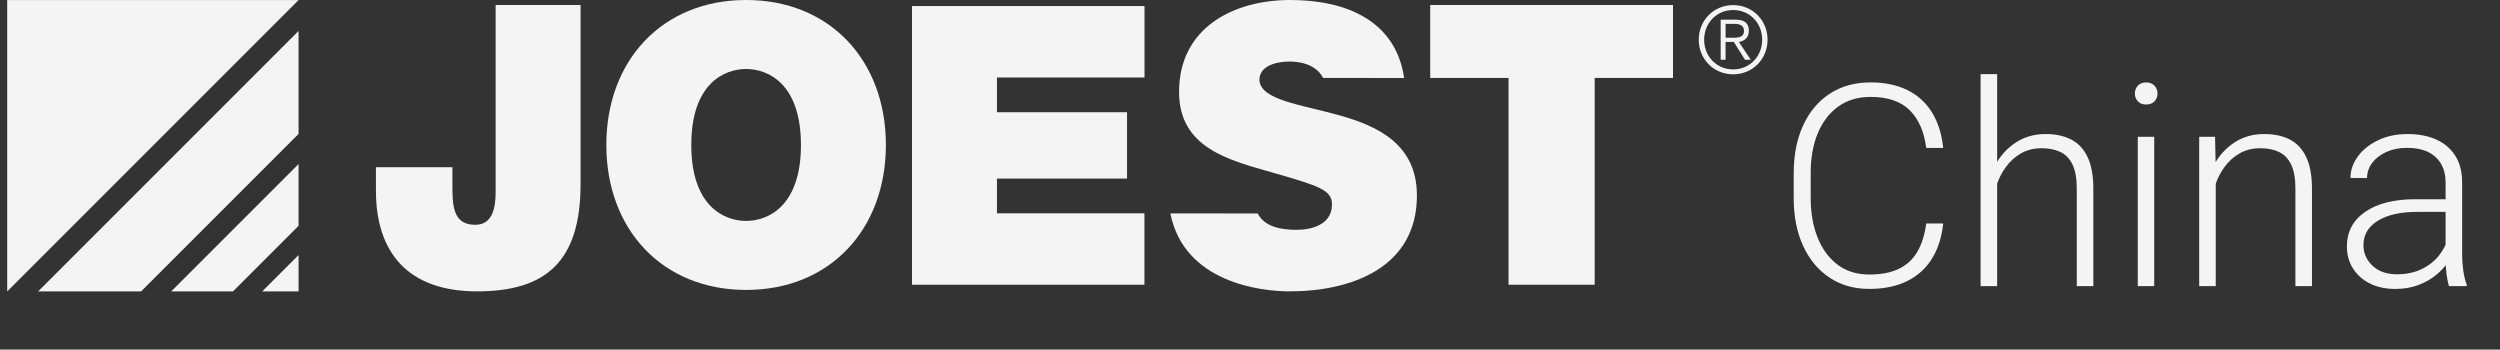
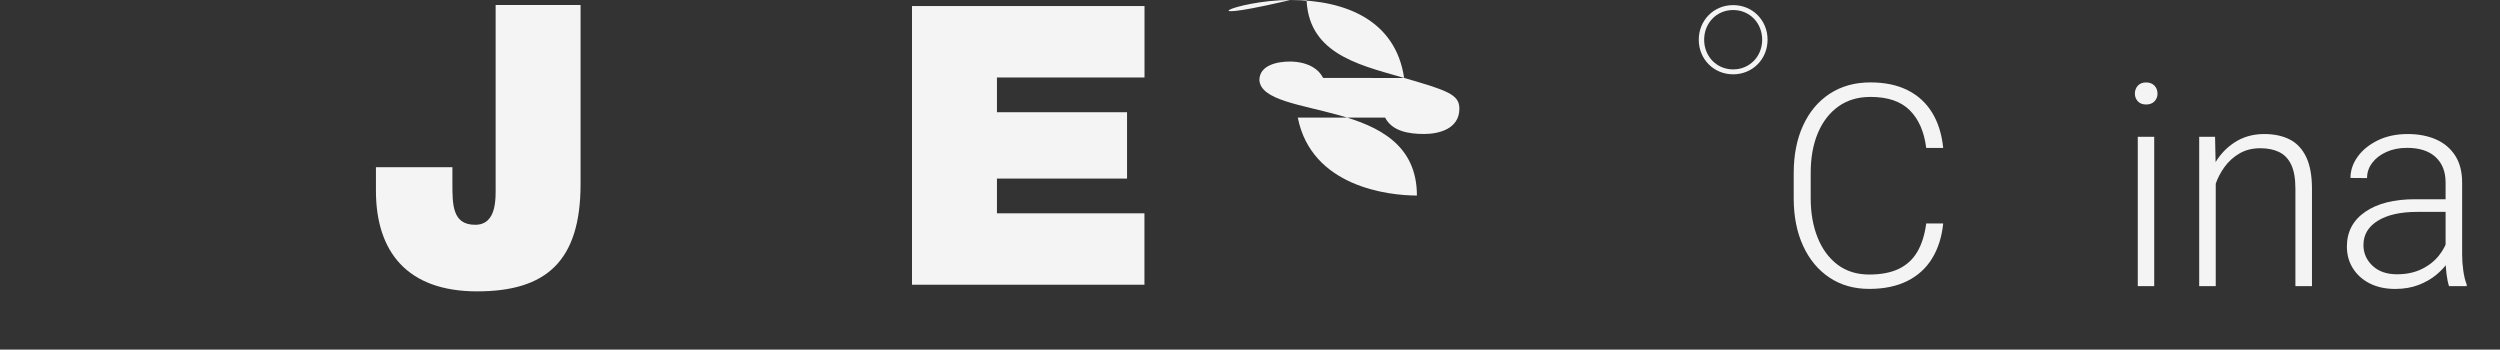
<svg xmlns="http://www.w3.org/2000/svg" version="1.1" id="Ebene_1" x="0px" y="0px" viewBox="0 0 1459.34 204.09" style="enable-background:new 0 0 1459.34 204.09;" xml:space="preserve">
  <rect x="0" y="0" width="1459.34" height="204.09" fill="#333333" stroke="none" />
  <style type="text/css">
	.st0{fill:#F5F4F5;}
</style>
  <g>
-     <path class="st0" d="M82.38,170.1l91.9-91.91V18.06L22.25,170.1H82.38z M136.01,170.1l38.27-38.27V95.76L99.94,170.1H136.01z    M4.21,0.02V170.1h0L174.29,0.02H4.21z M174.29,170.1v-21.2l-21.2,21.2H174.29z" />
    <g>
-       <path class="st0" d="M1020.88,17.96c0-4.18-2.32-6.46-7.55-6.46h-8.91v23.36h2.86V24.49h4.8l6.54,10.37h3.35l-6.93-10.37    C1018.19,23.94,1020.88,22.09,1020.88,17.96z M1011.05,22.04h-3.76v-8.09h5.23c2.8,0,5.51,0.77,5.51,4.01    C1018.03,21.94,1014.57,22.04,1011.05,22.04z" />
      <path class="st0" d="M1011.7,2.98c-11.33,0-20.07,8.86-20.07,20.2c0,11.35,8.74,20.2,20.07,20.2c11.34,0,20.09-8.85,20.09-20.2    C1031.79,11.83,1023.04,2.98,1011.7,2.98z M1011.7,40.51c-9.71,0-16.93-7.66-16.93-17.33c0-9.67,7.22-17.33,16.93-17.33    c9.72,0,16.95,7.66,16.95,17.33C1028.65,32.85,1021.42,40.51,1011.7,40.51z" />
    </g>
    <path class="st0" d="M338.9,107.42c0,45.05-20.06,62.66-60.4,62.66c-40.79,0-59.05-23.1-59.05-58.77V97.59h44.63v9.38   c0,12.58,0,24.24,13.3,24.24c12.85,0,11.94-15.78,11.94-23.1V2.92h49.58V107.42z" />
-     <path class="st0" d="M435.53,0c48.91,0,81.59,35.3,81.59,84.62c0,49.32-32.68,84.62-81.59,84.62s-81.59-35.3-81.59-84.62   C353.94,35.3,386.62,0,435.53,0z M435.53,128.96c12.62,0,32.01-8.37,32.01-44.34c0-35.98-19.38-44.35-32.01-44.35   c-12.62,0-32,8.37-32,44.35C403.53,120.6,422.91,128.96,435.53,128.96z" />
    <path class="st0" d="M532.36,3.53h135.73v41.7h-86.14v20.28h75.95v38.73h-75.95v20.28h86.1v41.69H532.36V3.53z" />
-     <path class="st0" d="M880.58,45.5h-45.72V2.92h141.73V45.5h-45.72v120.71h-50.29V45.5z" />
-     <path class="st0" d="M772.35,45.5c-1.07-2.09-2.74-4.13-4.74-5.48c-4.06-2.96-9.69-4.09-14.65-4.09c-6.76,0-17.81,1.82-17.81,10.91   c0.9,11.6,23.89,14.1,46.65,20.46c22.77,6.37,45.3,17.05,45.3,46.84c0,42.29-38.54,55.94-74.38,55.94   c-16.67,0-61.52-5.1-69.54-45.51l50.98,0.03c4.23,8.17,14.22,9.55,22.84,9.55c8.11,0,20.51-2.73,20.51-14.78   c0-8.41-6.99-10.69-34.71-18.64c-25.47-7.28-54.54-14.33-54.54-47.07C688.27,16.14,720.05,0,753.18,0   c32.52,0,61.53,11.99,66.47,45.52L772.35,45.5z" />
+     <path class="st0" d="M772.35,45.5c-1.07-2.09-2.74-4.13-4.74-5.48c-4.06-2.96-9.69-4.09-14.65-4.09c-6.76,0-17.81,1.82-17.81,10.91   c0.9,11.6,23.89,14.1,46.65,20.46c22.77,6.37,45.3,17.05,45.3,46.84c-16.67,0-61.52-5.1-69.54-45.51l50.98,0.03c4.23,8.17,14.22,9.55,22.84,9.55c8.11,0,20.51-2.73,20.51-14.78   c0-8.41-6.99-10.69-34.71-18.64c-25.47-7.28-54.54-14.33-54.54-47.07C688.27,16.14,720.05,0,753.18,0   c32.52,0,61.53,11.99,66.47,45.52L772.35,45.5z" />
    <g>
      <path class="st0" d="M1134.31,130.46c-0.81,7.9-2.97,14.7-6.49,20.42c-3.52,5.72-8.35,10.11-14.5,13.17s-13.55,4.59-22.2,4.59    c-8.86,0-16.6-2.2-23.2-6.61c-6.61-4.4-11.74-10.58-15.39-18.53c-3.65-7.95-5.48-17.19-5.48-27.72v-14.74    c0-10.58,1.83-19.85,5.48-27.8c3.65-7.95,8.83-14.13,15.55-18.53c6.71-4.4,14.64-6.61,23.77-6.61c8.38,0,15.59,1.5,21.63,4.51    c6.04,3.01,10.82,7.37,14.34,13.09c3.52,5.72,5.68,12.61,6.49,20.67h-9.91c-1.18-9.45-4.38-16.78-9.59-21.99    c-5.21-5.21-12.86-7.81-22.96-7.81c-7.25,0-13.47,1.84-18.65,5.52c-5.18,3.68-9.19,8.84-12,15.47    c-2.82,6.63-4.23,14.41-4.23,23.32v14.9c0,8.54,1.34,16.17,4.03,22.88c2.68,6.71,6.57,11.99,11.64,15.83    c5.08,3.84,11.24,5.76,18.49,5.76c6.93,0,12.7-1.11,17.32-3.34c4.62-2.23,8.22-5.56,10.79-9.99c2.58-4.43,4.3-9.92,5.16-16.48    H1134.31z" />
-       <path class="st0" d="M1165.81,167.04h-9.67V43.28h9.67V167.04z M1159.36,115.55c0.43-6.82,2.12-13.05,5.08-18.69    c2.95-5.64,6.97-10.15,12.04-13.54c5.08-3.38,10.94-5.08,17.6-5.08c5.85,0,10.85,1.08,14.99,3.22c4.13,2.15,7.32,5.57,9.55,10.27    c2.23,4.7,3.34,10.89,3.34,18.57v56.72h-9.67v-56.8c0-6.01-0.83-10.74-2.5-14.18c-1.67-3.44-4.03-5.88-7.09-7.33    c-3.06-1.45-6.69-2.18-10.88-2.18c-4.62,0-8.66,1.01-12.13,3.02c-3.46,2.01-6.36,4.62-8.7,7.82c-2.34,3.2-4.12,6.62-5.36,10.27    c-1.24,3.65-1.88,7.09-1.93,10.31L1159.36,115.55z" />
      <path class="st0" d="M1246.21,54.64c0-1.83,0.58-3.37,1.73-4.63c1.15-1.26,2.75-1.89,4.79-1.89c2.09,0,3.73,0.63,4.92,1.89    c1.18,1.26,1.77,2.81,1.77,4.63c0,1.77-0.59,3.28-1.77,4.51c-1.18,1.24-2.82,1.85-4.92,1.85c-2.04,0-3.64-0.62-4.79-1.85    C1246.79,57.92,1246.21,56.42,1246.21,54.64z M1257.49,167.04h-9.59V79.86h9.59V167.04z" />
      <path class="st0" d="M1293.42,167.04h-9.67V79.86h9.26l0.4,18.61V167.04z M1286.98,115.55c0.43-6.82,2.12-13.05,5.08-18.69    c2.95-5.64,6.97-10.15,12.04-13.54c5.08-3.38,10.94-5.08,17.6-5.08c5.85,0,10.85,1.08,14.99,3.22c4.13,2.15,7.32,5.57,9.55,10.27    c2.23,4.7,3.34,10.89,3.34,18.57v56.72h-9.67v-56.8c0-6.01-0.83-10.74-2.5-14.18c-1.67-3.44-4.03-5.88-7.09-7.33    c-3.06-1.45-6.69-2.18-10.88-2.18c-4.62,0-8.66,1.01-12.13,3.02c-3.46,2.01-6.36,4.62-8.7,7.82c-2.34,3.2-4.12,6.62-5.36,10.27    c-1.24,3.65-1.88,7.09-1.93,10.31L1286.98,115.55z" />
      <path class="st0" d="M1429.98,123.69h-18.93c-9.83,0-17.52,1.73-23.08,5.2c-5.56,3.46-8.34,8.18-8.34,14.14    c0,4.73,1.76,8.75,5.28,12.08c3.52,3.33,8.29,5,14.3,5c5.37,0,10.11-0.98,14.22-2.94c4.11-1.96,7.49-4.58,10.15-7.86    c2.66-3.28,4.47-6.82,5.44-10.63l4.19,5.56c-0.7,2.69-1.97,5.44-3.83,8.26c-1.85,2.82-4.26,5.45-7.21,7.9    c-2.95,2.44-6.43,4.43-10.43,5.96c-4,1.53-8.53,2.3-13.57,2.3c-5.69,0-10.65-1.08-14.87-3.22s-7.49-5.09-9.83-8.82    c-2.34-3.73-3.51-7.96-3.51-12.69c0-8.59,3.56-15.35,10.68-20.26c7.12-4.92,16.82-7.37,29.12-7.37h20.06L1429.98,123.69z     M1427.57,106.45c0-6.23-1.93-11.14-5.8-14.74c-3.87-3.6-9.43-5.4-16.68-5.4c-4.51,0-8.53,0.79-12.04,2.38    c-3.52,1.58-6.28,3.71-8.3,6.36c-2.02,2.66-3.02,5.63-3.02,8.9l-9.67-0.08c0-4.4,1.41-8.55,4.23-12.45    c2.82-3.89,6.74-7.06,11.76-9.51c5.02-2.44,10.84-3.67,17.44-3.67c6.23,0,11.72,1.05,16.48,3.14s8.49,5.24,11.2,9.43    c2.71,4.19,4.07,9.45,4.07,15.79v42.14c0,3.01,0.23,6.12,0.69,9.35c0.46,3.22,1.11,5.88,1.97,7.98v0.97h-10.31    c-0.64-1.93-1.14-4.36-1.49-7.29s-0.52-5.71-0.52-8.34V106.45z" />
    </g>
  </g>
</svg>